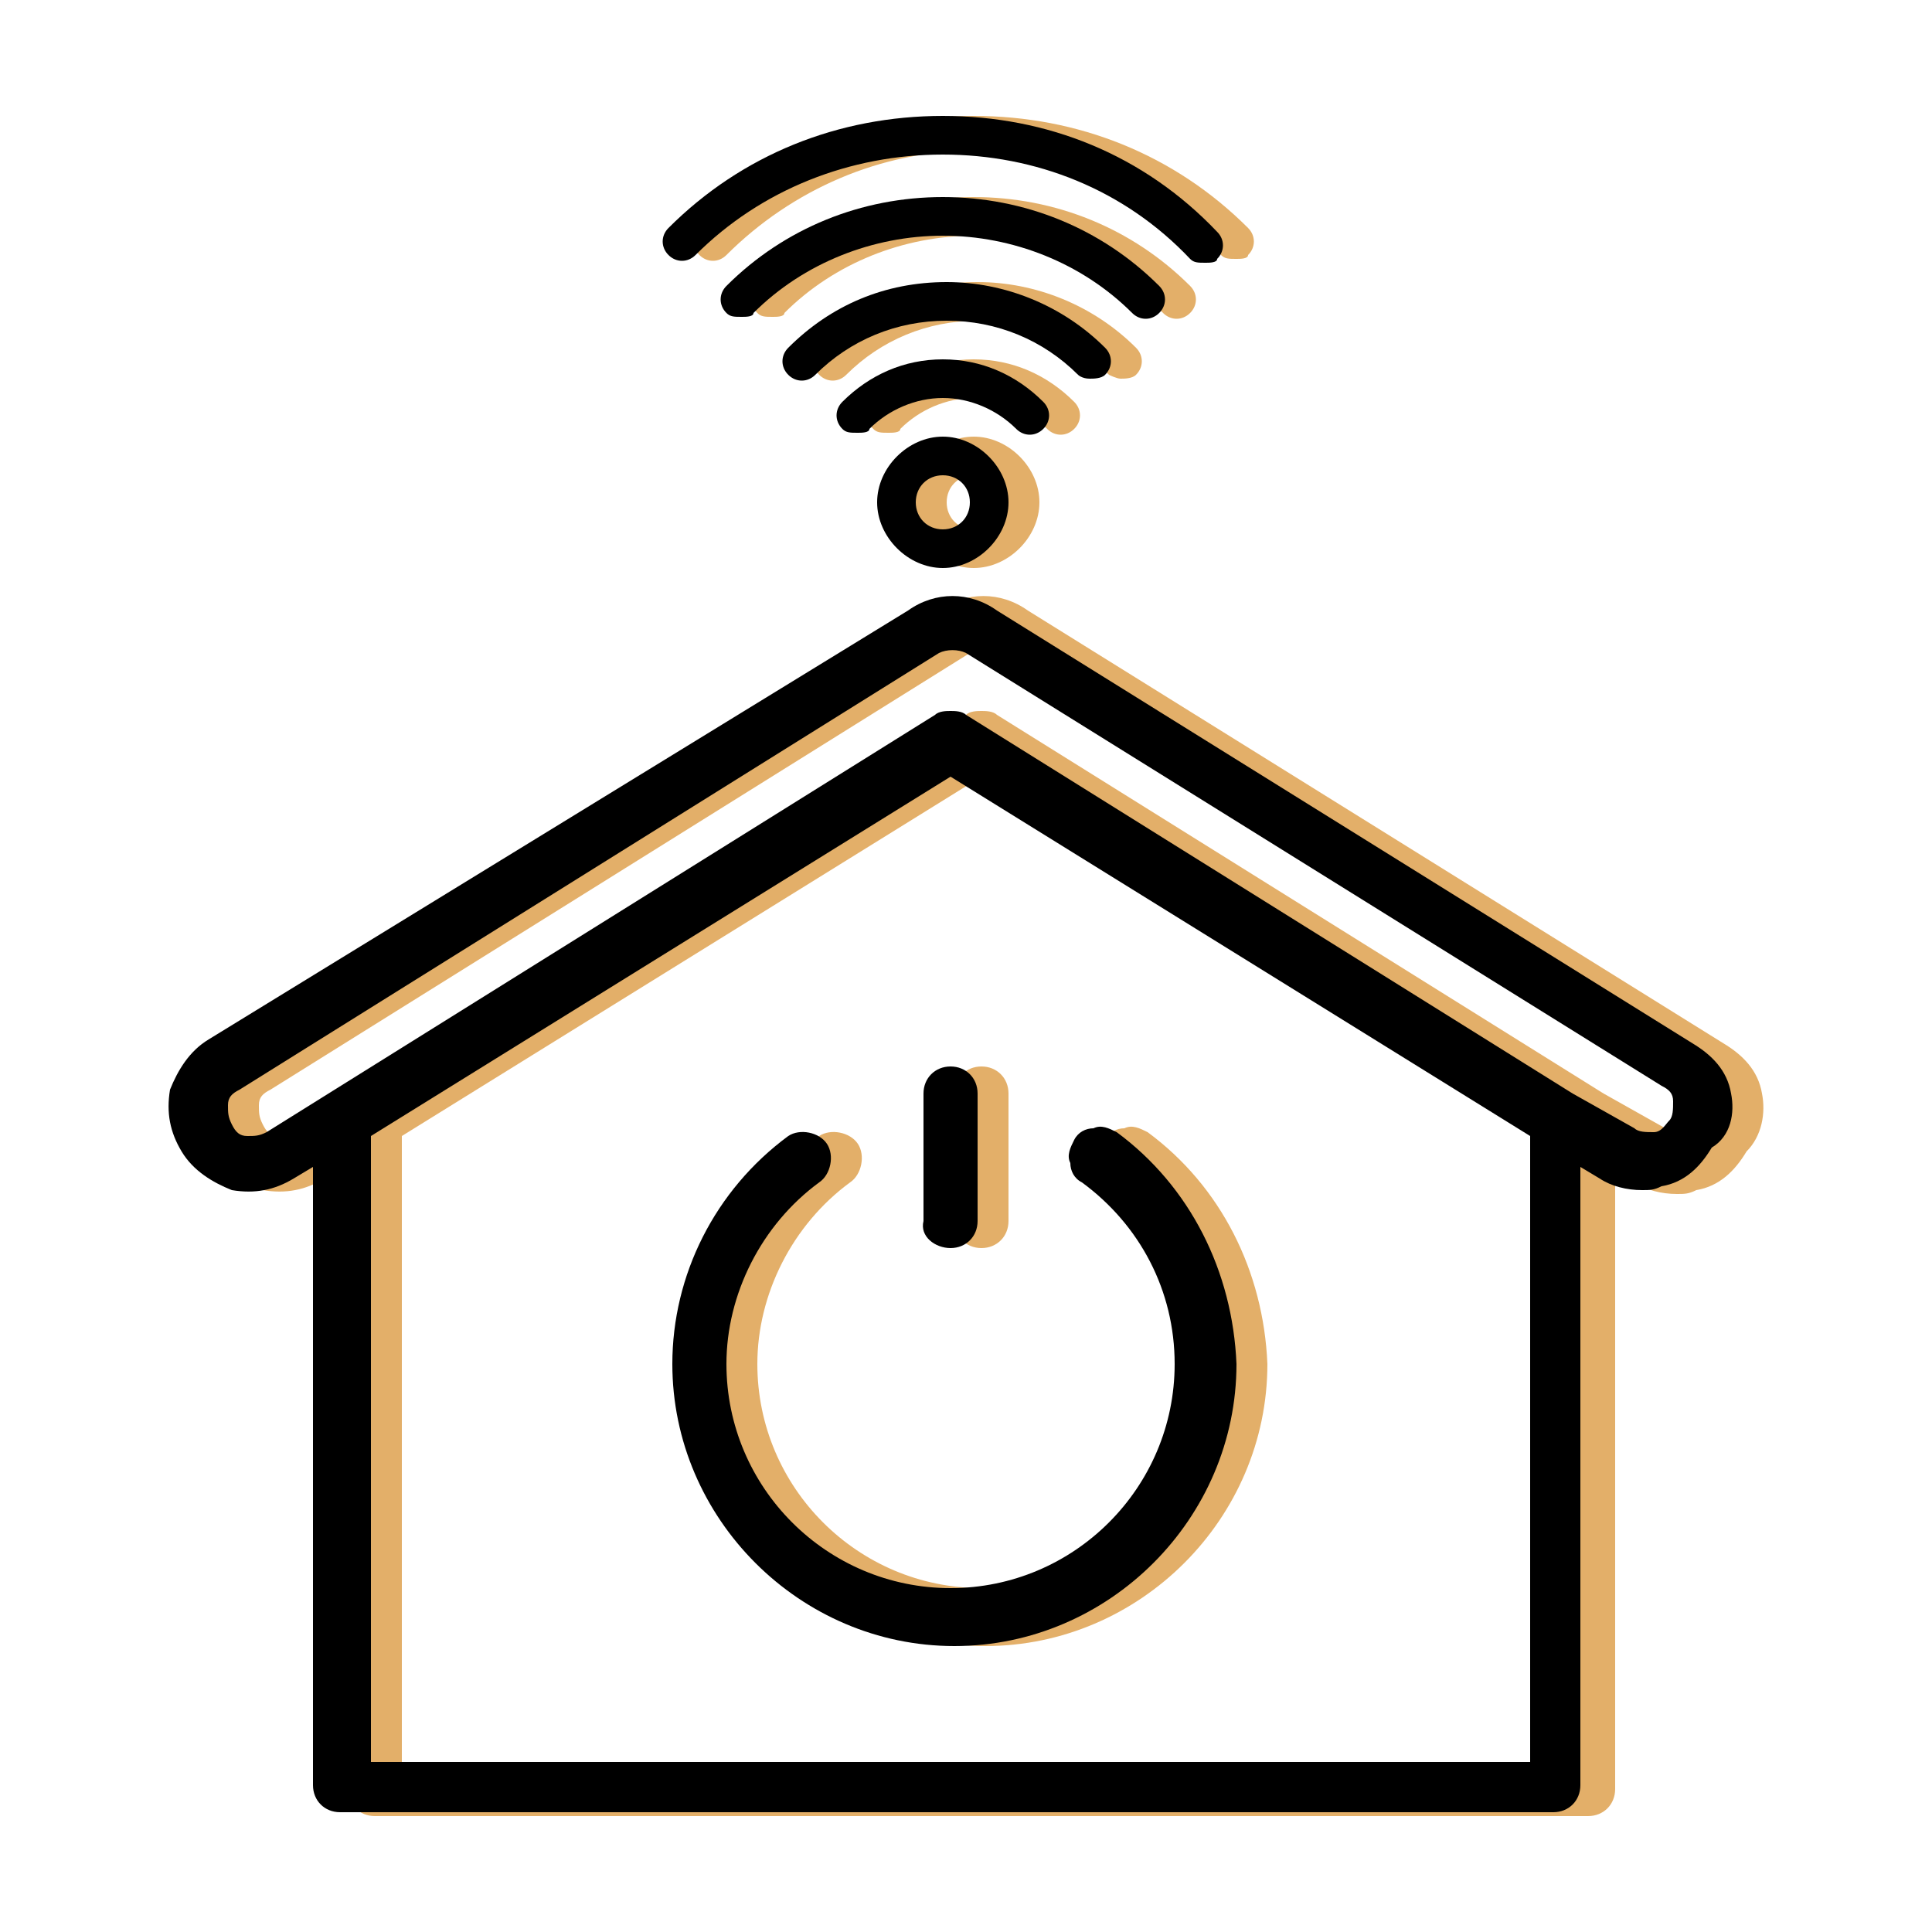
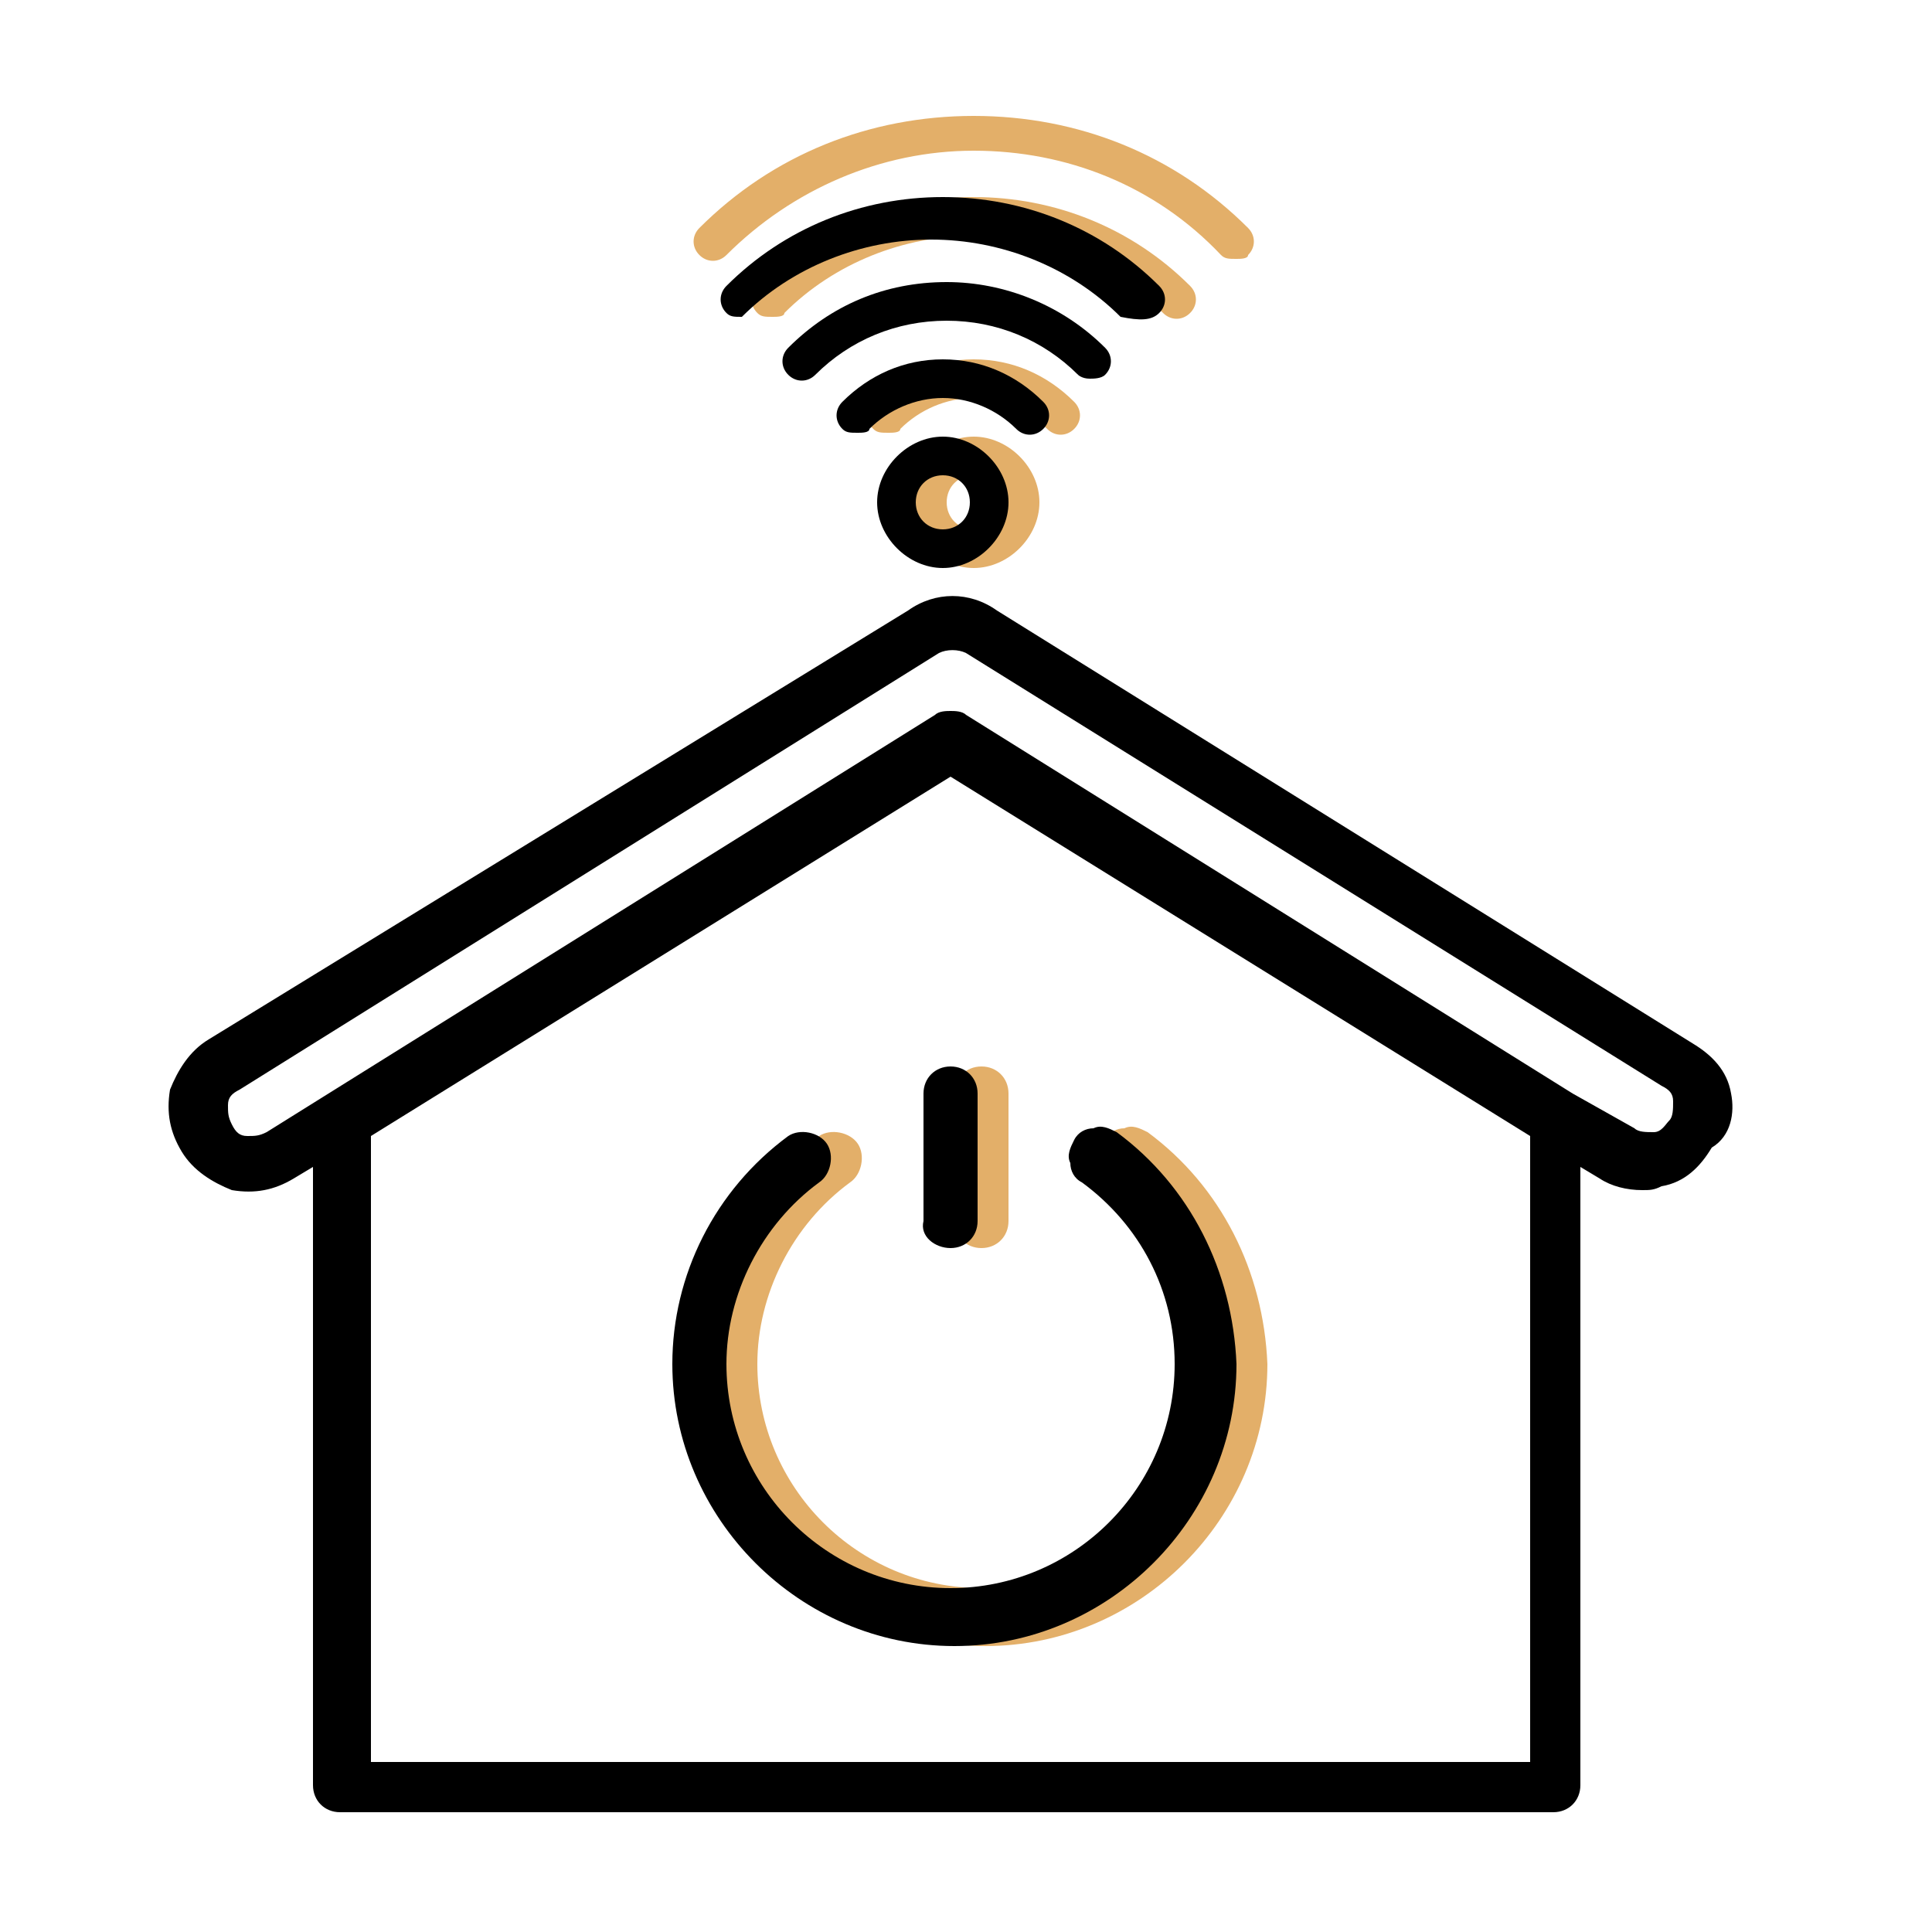
<svg xmlns="http://www.w3.org/2000/svg" id="Layer_1" x="0px" y="0px" viewBox="0 0 50 50" style="enable-background:new 0 0 50 50;" xml:space="preserve">
  <style type="text/css">	.st0{fill:#E3AF69;}	.st1{stroke:#000000;stroke-width:0.5;stroke-miterlimit:10;}	.st2{stroke:#000000;stroke-width:0.25;stroke-miterlimit:10;}	.st3{fill:none;}	.st4{fill-rule:evenodd;clip-rule:evenodd;fill:#E3AF69;}	.st5{fill-rule:evenodd;clip-rule:evenodd;}</style>
  <g>
    <g>
-       <path class="st0" d="M45.6,28.3c-0.1-0.6-0.5-1-1-1.3l-18-11.2c-0.7-0.5-1.6-0.5-2.3,0L6.2,26.9c-0.5,0.3-0.8,0.8-1,1.3   c-0.1,0.6,0,1.1,0.3,1.6c0.3,0.5,0.8,0.8,1.3,1c0.6,0.1,1.1,0,1.6-0.3L9,30.3v16C9,46.7,9.3,47,9.7,47h31.4c0.4,0,0.7-0.3,0.7-0.7   v-16l0.5,0.3c0.3,0.2,0.7,0.3,1.1,0.3c0.2,0,0.3,0,0.5-0.1c0.6-0.1,1-0.5,1.3-1C45.6,29.4,45.7,28.8,45.6,28.3z M41.5,28.3   C41.5,28.3,41.5,28.3,41.5,28.3l-15.7-9.8c-0.1-0.1-0.3-0.1-0.4-0.1c-0.1,0-0.3,0-0.4,0.1L7.7,29.3c-0.2,0.1-0.3,0.1-0.5,0.1   c-0.2,0-0.3-0.1-0.4-0.3c-0.1-0.2-0.1-0.3-0.1-0.5c0-0.2,0.1-0.3,0.3-0.4l18.1-11.3c0.2-0.1,0.5-0.1,0.7,0l18,11.2   c0.2,0.1,0.3,0.2,0.3,0.4c0,0.2,0,0.4-0.1,0.5c-0.1,0.1-0.2,0.3-0.4,0.3c-0.2,0-0.4,0-0.5-0.1L41.5,28.3z M10.4,45.5V29.4l15-9.3   l15,9.3v16.2H10.4z" />
      <path class="st0" d="M18.8,6.6c1.7-1.7,4-2.7,6.4-2.7s4.7,0.9,6.4,2.7c0.1,0.1,0.2,0.1,0.4,0.1c0.1,0,0.3,0,0.3-0.1   c0.2-0.2,0.2-0.5,0-0.7C30.4,4,27.9,3,25.2,3c-2.7,0-5.2,1-7.1,2.9c-0.2,0.2-0.2,0.5,0,0.7C18.3,6.8,18.6,6.8,18.8,6.6z" />
      <path class="st0" d="M30.8,8.1c0.2-0.2,0.2-0.5,0-0.7c-1.5-1.5-3.5-2.3-5.6-2.3s-4.1,0.8-5.6,2.3c-0.2,0.2-0.2,0.5,0,0.7   c0.1,0.1,0.2,0.1,0.4,0.1c0.1,0,0.3,0,0.3-0.1c1.3-1.3,3.1-2,4.9-2c1.9,0,3.6,0.7,4.9,2C30.3,8.3,30.6,8.3,30.8,8.1z" />
-       <path class="st0" d="M29,9.8c0.1,0,0.3,0,0.4-0.1c0.2-0.2,0.2-0.5,0-0.7c-1.1-1.1-2.6-1.7-4.1-1.7c-1.6,0-3,0.6-4.1,1.7   c-0.2,0.2-0.2,0.5,0,0.7c0.2,0.2,0.5,0.2,0.7,0c0.9-0.9,2.1-1.4,3.4-1.4c1.3,0,2.5,0.5,3.4,1.4C28.7,9.7,28.9,9.8,29,9.8z" />
      <path class="st0" d="M27.8,11.1c0.2-0.2,0.2-0.5,0-0.7c-0.7-0.7-1.6-1.1-2.6-1.1c-1,0-1.9,0.4-2.6,1.1c-0.2,0.2-0.2,0.5,0,0.7   c0.1,0.1,0.2,0.1,0.4,0.1c0.1,0,0.3,0,0.3-0.1c0.5-0.5,1.2-0.8,1.9-0.8c0.7,0,1.4,0.3,1.9,0.8C27.3,11.3,27.6,11.3,27.8,11.1z" />
      <path class="st0" d="M23.5,13c0,0.9,0.8,1.7,1.7,1.7c0.9,0,1.7-0.8,1.7-1.7c0-0.9-0.8-1.7-1.7-1.7C24.3,11.3,23.5,12.1,23.5,13z    M25.9,13c0,0.4-0.3,0.7-0.7,0.7c-0.4,0-0.7-0.3-0.7-0.7c0-0.4,0.3-0.7,0.7-0.7C25.6,12.3,25.9,12.6,25.9,13z" />
      <path class="st0" d="M29.7,29.3c-0.2-0.1-0.4-0.2-0.6-0.1c-0.2,0-0.4,0.1-0.5,0.3c-0.1,0.2-0.2,0.4-0.1,0.6c0,0.2,0.1,0.4,0.3,0.5   c1.5,1.1,2.4,2.8,2.4,4.7c0,3.2-2.6,5.8-5.8,5.8s-5.8-2.6-5.8-5.8c0-1.8,0.9-3.6,2.4-4.7c0.3-0.2,0.4-0.7,0.2-1   c-0.2-0.3-0.7-0.4-1-0.2c-1.9,1.4-3,3.6-3,5.9c0,4,3.3,7.3,7.3,7.3c4,0,7.3-3.3,7.3-7.3C32.7,32.9,31.6,30.7,29.7,29.3z" />
      <path class="st0" d="M25.4,32.3c0.4,0,0.7-0.3,0.7-0.7v-3.3c0-0.4-0.3-0.7-0.7-0.7c-0.4,0-0.7,0.3-0.7,0.7v3.3   C24.7,32,25,32.3,25.4,32.3z" />
    </g>
    <g>
      <path d="M44.8,28.3c-0.1-0.6-0.5-1-1-1.3l-18-11.2c-0.7-0.5-1.6-0.5-2.3,0L5.4,26.9c-0.5,0.3-0.8,0.8-1,1.3   c-0.1,0.6,0,1.1,0.3,1.6c0.3,0.5,0.8,0.8,1.3,1c0.6,0.1,1.1,0,1.6-0.3l0.5-0.3v16c0,0.4,0.3,0.7,0.7,0.7h31.4   c0.4,0,0.7-0.3,0.7-0.7v-16l0.5,0.3c0.3,0.2,0.7,0.3,1.1,0.3c0.2,0,0.3,0,0.5-0.1c0.6-0.1,1-0.5,1.3-1   C44.8,29.4,44.9,28.8,44.8,28.3z M40.7,28.3C40.7,28.3,40.7,28.3,40.7,28.3L25,18.5c-0.1-0.1-0.3-0.1-0.4-0.1   c-0.1,0-0.3,0-0.4,0.1L6.9,29.3c-0.2,0.1-0.3,0.1-0.5,0.1c-0.2,0-0.3-0.1-0.4-0.3c-0.1-0.2-0.1-0.3-0.1-0.5c0-0.2,0.1-0.3,0.3-0.4   l18.1-11.3c0.2-0.1,0.5-0.1,0.7,0l18,11.2c0.2,0.1,0.3,0.2,0.3,0.4c0,0.2,0,0.4-0.1,0.5c-0.1,0.1-0.2,0.3-0.4,0.3   c-0.2,0-0.4,0-0.5-0.1L40.7,28.3z M9.6,45.5V29.4l15-9.3l15,9.3v16.2H9.6z" />
-       <path d="M18,6.6C19.7,4.9,22,4,24.4,4s4.7,0.9,6.4,2.7c0.1,0.1,0.2,0.1,0.4,0.1c0.1,0,0.3,0,0.3-0.1c0.2-0.2,0.2-0.5,0-0.7   C29.6,4,27.1,3,24.4,3c-2.7,0-5.2,1-7.1,2.9c-0.2,0.2-0.2,0.5,0,0.7C17.5,6.8,17.8,6.8,18,6.6z" />
-       <path d="M30,8.1c0.2-0.2,0.2-0.5,0-0.7c-1.5-1.5-3.5-2.3-5.6-2.3s-4.1,0.8-5.6,2.3c-0.2,0.2-0.2,0.5,0,0.7   c0.1,0.1,0.2,0.1,0.4,0.1c0.1,0,0.3,0,0.3-0.1c1.3-1.3,3.1-2,4.9-2s3.6,0.7,4.9,2C29.5,8.3,29.8,8.3,30,8.1z" />
+       <path d="M30,8.1c0.2-0.2,0.2-0.5,0-0.7c-1.5-1.5-3.5-2.3-5.6-2.3s-4.1,0.8-5.6,2.3c-0.2,0.2-0.2,0.5,0,0.7   c0.1,0.1,0.2,0.1,0.4,0.1c1.3-1.3,3.1-2,4.9-2s3.6,0.7,4.9,2C29.5,8.3,29.8,8.3,30,8.1z" />
      <path d="M28.2,9.8c0.1,0,0.3,0,0.4-0.1c0.2-0.2,0.2-0.5,0-0.7c-1.1-1.1-2.6-1.7-4.1-1.7c-1.6,0-3,0.6-4.1,1.7   c-0.2,0.2-0.2,0.5,0,0.7c0.2,0.2,0.5,0.2,0.7,0c0.9-0.9,2.1-1.4,3.4-1.4c1.3,0,2.5,0.5,3.4,1.4C27.9,9.7,28,9.8,28.2,9.8z" />
      <path d="M27,11.1c0.2-0.2,0.2-0.5,0-0.7c-0.7-0.7-1.6-1.1-2.6-1.1s-1.9,0.4-2.6,1.1c-0.2,0.2-0.2,0.5,0,0.7   c0.1,0.1,0.2,0.1,0.4,0.1c0.1,0,0.3,0,0.3-0.1c0.5-0.5,1.2-0.8,1.9-0.8s1.4,0.3,1.9,0.8C26.5,11.3,26.8,11.3,27,11.1z" />
      <path d="M22.7,13c0,0.9,0.8,1.7,1.7,1.7c0.9,0,1.7-0.8,1.7-1.7c0-0.9-0.8-1.7-1.7-1.7C23.5,11.3,22.7,12.1,22.7,13z M25.1,13   c0,0.4-0.3,0.7-0.7,0.7c-0.4,0-0.7-0.3-0.7-0.7c0-0.4,0.3-0.7,0.7-0.7C24.8,12.3,25.1,12.6,25.1,13z" />
      <path d="M28.9,29.3c-0.2-0.1-0.4-0.2-0.6-0.1c-0.2,0-0.4,0.1-0.5,0.3c-0.1,0.2-0.2,0.4-0.1,0.6c0,0.2,0.1,0.4,0.3,0.5   c1.5,1.1,2.4,2.8,2.4,4.7c0,3.2-2.6,5.8-5.8,5.8s-5.8-2.6-5.8-5.8c0-1.8,0.9-3.6,2.4-4.7c0.3-0.2,0.4-0.7,0.2-1   c-0.2-0.3-0.7-0.4-1-0.2c-1.9,1.4-3,3.6-3,5.9c0,4,3.3,7.3,7.3,7.3c4,0,7.3-3.3,7.3-7.3C31.9,32.9,30.8,30.7,28.9,29.3z" />
      <path d="M24.6,32.3c0.4,0,0.7-0.3,0.7-0.7v-3.3c0-0.4-0.3-0.7-0.7-0.7c-0.4,0-0.7,0.3-0.7,0.7v3.3C23.8,32,24.2,32.3,24.6,32.3z" />
    </g>
  </g>
</svg>